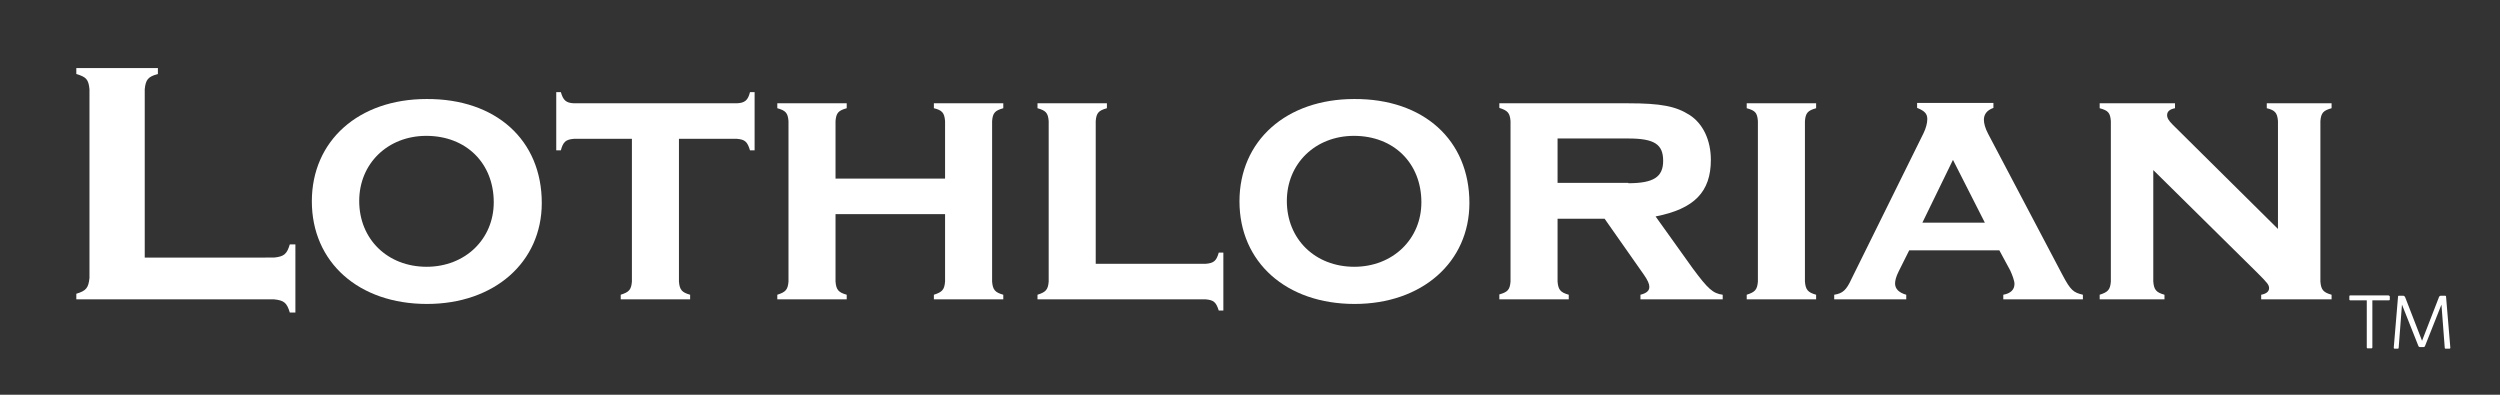
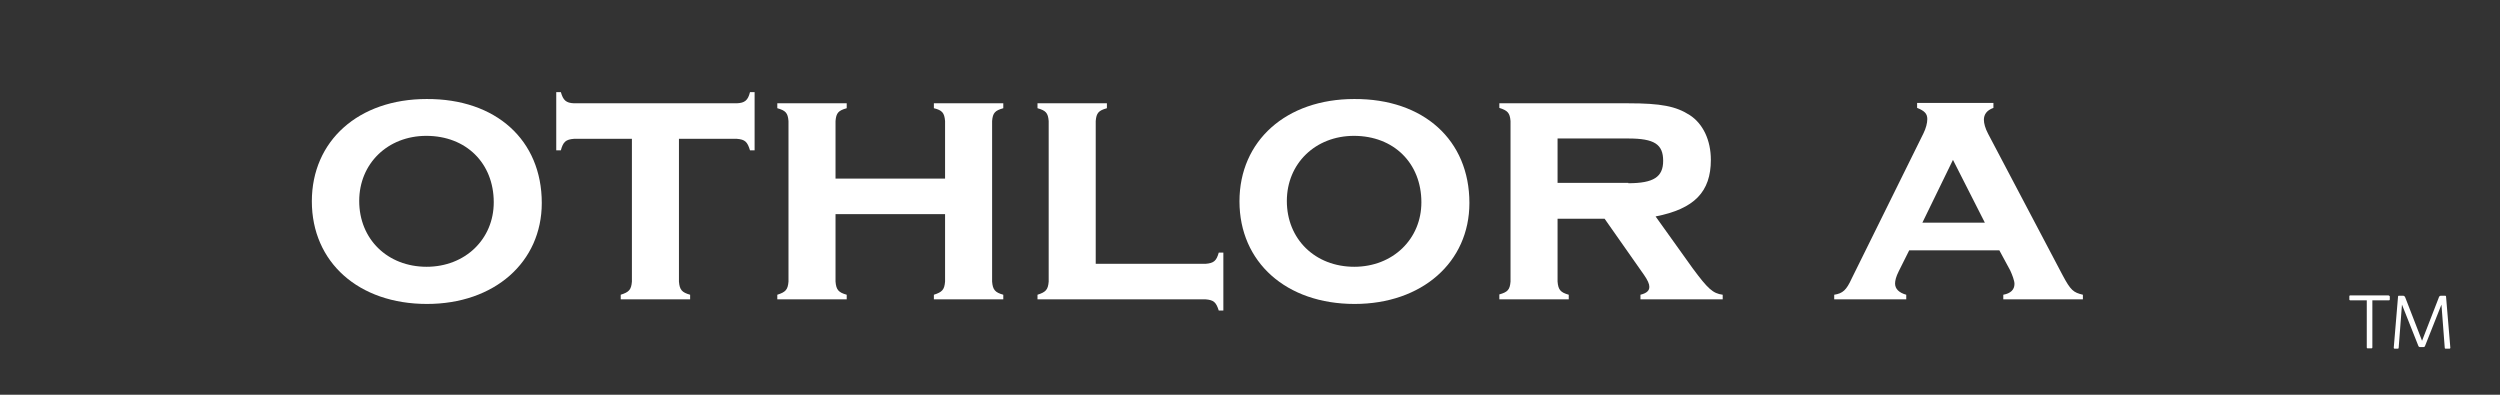
<svg xmlns="http://www.w3.org/2000/svg" version="1.1" id="Layer_1" x="0px" y="0px" viewBox="0 0 760 120" style="enable-background:new 0 0 760 120;" xml:space="preserve">
  <rect x="0" y="0" width="760" height="120" fill="#333333" stroke="none" />
  <style type="text/css">
	.st0{fill:#FFFFFF;}
</style>
  <g>
    <g>
-       <path class="st0" d="M83.3,78.3c3-0.3,3.9-1,4.8-4h1.7V95h-1.7c-0.9-3-1.8-3.7-4.8-4H23.2v-1.7c3-0.9,3.7-1.8,4-4.8V27.1    c-0.3-3-1-3.7-4-4.6v-1.8H48v1.8c-3,0.8-3.7,1.7-4,4.6v51.2H83.3z" />
      <path class="st0" d="M164.7,61.7c0,18-14.4,30.7-34.9,30.7c-20.8,0-35-12.7-35-31.2c0-18.4,14.2-31.1,34.9-31.1    C150.8,30,164.7,42.6,164.7,61.7z M109.2,61.1c0,11.6,8.6,20,20.5,20c11.7,0,20.4-8.4,20.4-19.6c0-11.9-8.4-20.2-20.5-20.2    C117.9,41.3,109.2,49.7,109.2,61.1z" />
      <path class="st0" d="M206.4,85.6c0.2,2.5,0.9,3.3,3.4,4V91h-21.1v-1.4c2.5-0.8,3.2-1.5,3.4-4V42.2h-17.6c-2.5,0.2-3.3,0.9-4,3.5    h-1.4V28h1.4c0.7,2.5,1.6,3.3,4,3.4H224c2.4-0.1,3.4-0.9,4-3.4h1.4v17.7H228c-0.8-2.6-1.5-3.3-4-3.5h-17.6V85.6z" />
      <path class="st0" d="M254,65.1v20.5c0.2,2.5,0.9,3.3,3.4,4V91h-21.1v-1.4c2.5-0.8,3.2-1.5,3.4-4V36.8c-0.2-2.5-0.9-3.2-3.4-3.9    v-1.5h21.1v1.5c-2.5,0.7-3.2,1.4-3.4,3.9v17.5h33.3V36.8c-0.2-2.5-0.9-3.3-3.4-3.9v-1.5H305v1.5c-2.5,0.7-3.2,1.4-3.4,3.9v48.8    c0.2,2.5,0.9,3.3,3.4,4V91h-21.1v-1.4c2.5-0.8,3.2-1.5,3.4-4V65.1H254z" />
      <path class="st0" d="M366.5,80.2c2.5-0.2,3.3-0.9,4-3.4h1.4v17.6h-1.4c-0.8-2.5-1.5-3.2-4-3.4h-51.1v-1.4c2.5-0.8,3.2-1.5,3.4-4    V36.8c-0.2-2.5-0.9-3.2-3.4-3.9v-1.5h21.1v1.5c-2.5,0.7-3.2,1.4-3.4,3.9v43.4H366.5z" />
      <path class="st0" d="M446.7,61.7c0,18-14.4,30.7-34.9,30.7c-20.8,0-35-12.7-35-31.2c0-18.4,14.2-31.1,34.9-31.1    C432.8,30,446.7,42.6,446.7,61.7z M391.2,61.1c0,11.6,8.6,20,20.5,20c11.7,0,20.4-8.4,20.4-19.6c0-11.9-8.4-20.2-20.5-20.2    C399.9,41.3,391.2,49.7,391.2,61.1z" />
      <path class="st0" d="M473.5,85.6c0.2,2.5,0.9,3.3,3.4,4V91h-21.1v-1.5c2.5-0.7,3.2-1.4,3.4-3.9V36.8c-0.2-2.5-0.9-3.2-3.4-4v-1.4    h39.1c10.1,0,14.6,0.9,18.8,3.6c4,2.6,6.4,7.6,6.4,13.6c0,9.7-5,14.9-16.8,17.2l11.3,15.8c4.6,6.2,6.1,7.6,9.1,8V91h-25v-1.4    c2-0.5,2.7-1.3,2.7-2.4c0-0.9-0.5-2-1.6-3.6l-12-17.1h-14.3V85.6z M495,55.7c7.7,0,10.6-1.9,10.6-6.8c0-5-2.6-6.8-10.6-6.8h-21.5    v13.5H495z" />
-       <path class="st0" d="M552.1,31.4v1.5c-2.5,0.7-3.2,1.4-3.4,3.9v48.8c0.2,2.5,0.9,3.3,3.4,4V91H531v-1.4c2.5-0.8,3.2-1.5,3.4-4    V36.8c-0.2-2.5-0.8-3.2-3.4-3.9v-1.5H552.1z" />
      <path class="st0" d="M580.4,76.1l-3.2,6.4c-0.8,1.6-1.1,2.8-1.1,3.7c0,1.6,1.2,2.8,3.4,3.4V91h-21.9v-1.4c2.6-0.4,3.7-1.4,5.3-4.9    l21.8-44.1c0.8-1.6,1.2-3.2,1.2-4.4c0-1.6-0.8-2.5-3.1-3.4v-1.5h23.2v1.5c-2,0.7-2.9,2-2.9,3.6c0,1.1,0.4,2.6,1.3,4.3l22.6,42.9    c2.5,4.7,3.3,5.3,6.2,6V91H609v-1.4c2.2-0.4,3.4-1.5,3.4-3.3c0-1-0.7-2.8-1.3-4.1l-3.3-6.1H580.4z M593.7,48.6l-9.3,19.1h19    L593.7,48.6z" />
-       <path class="st0" d="M654.6,85.6c0.2,2.5,0.9,3.3,3.4,4V91h-19.7v-1.4c2.5-0.8,3.2-1.5,3.4-4V36.8c-0.2-2.5-0.8-3.2-3.4-3.9v-1.5    h22.9v1.5c-1.6,0.3-2.4,1-2.4,2.1c0,0.9,0.5,1.7,1.7,2.9l32,31.7V36.8c-0.2-2.5-0.9-3.3-3.4-3.9v-1.5h19.7v1.5    c-2.5,0.7-3.2,1.4-3.4,3.9v48.8c0.2,2.5,0.9,3.3,3.4,4V91h-21.4v-1.4c1.6-0.3,2.4-1,2.4-2c0-1-0.5-1.6-3.6-4.7l-31.6-31.2V85.6z" />
    </g>
    <g>
      <path class="st0" d="M726.2,89.9c0.2,0,0.3,0.1,0.3,0.3V91c0,0.2-0.1,0.3-0.3,0.3h-5v14.3c0,0.2-0.1,0.3-0.3,0.3h-1.1    c-0.2,0-0.3-0.1-0.3-0.3V91.3h-5c-0.2,0-0.3-0.1-0.3-0.3v-0.9c0-0.2,0.1-0.3,0.3-0.3H726.2z" />
      <path class="st0" d="M743.3,89.9c0.2,0,0.3,0.1,0.3,0.3l1.3,15.5c0,0.2-0.1,0.3-0.3,0.3h-1.1c-0.2,0-0.3-0.1-0.3-0.3l-1-13.1    l-5,12.6c-0.1,0.2-0.2,0.3-0.4,0.3h-1.2c-0.2,0-0.3-0.1-0.4-0.3l-5-12.6l-1,13.1c0,0.2-0.1,0.3-0.3,0.3H728    c-0.2,0-0.3-0.1-0.3-0.3l1.3-15.5c0-0.2,0.1-0.3,0.3-0.3h1.2c0.4,0,0.6,0.2,0.8,0.8l5,12.9l5-12.9c0.2-0.6,0.3-0.8,0.8-0.8H743.3z    " />
    </g>
  </g>
</svg>